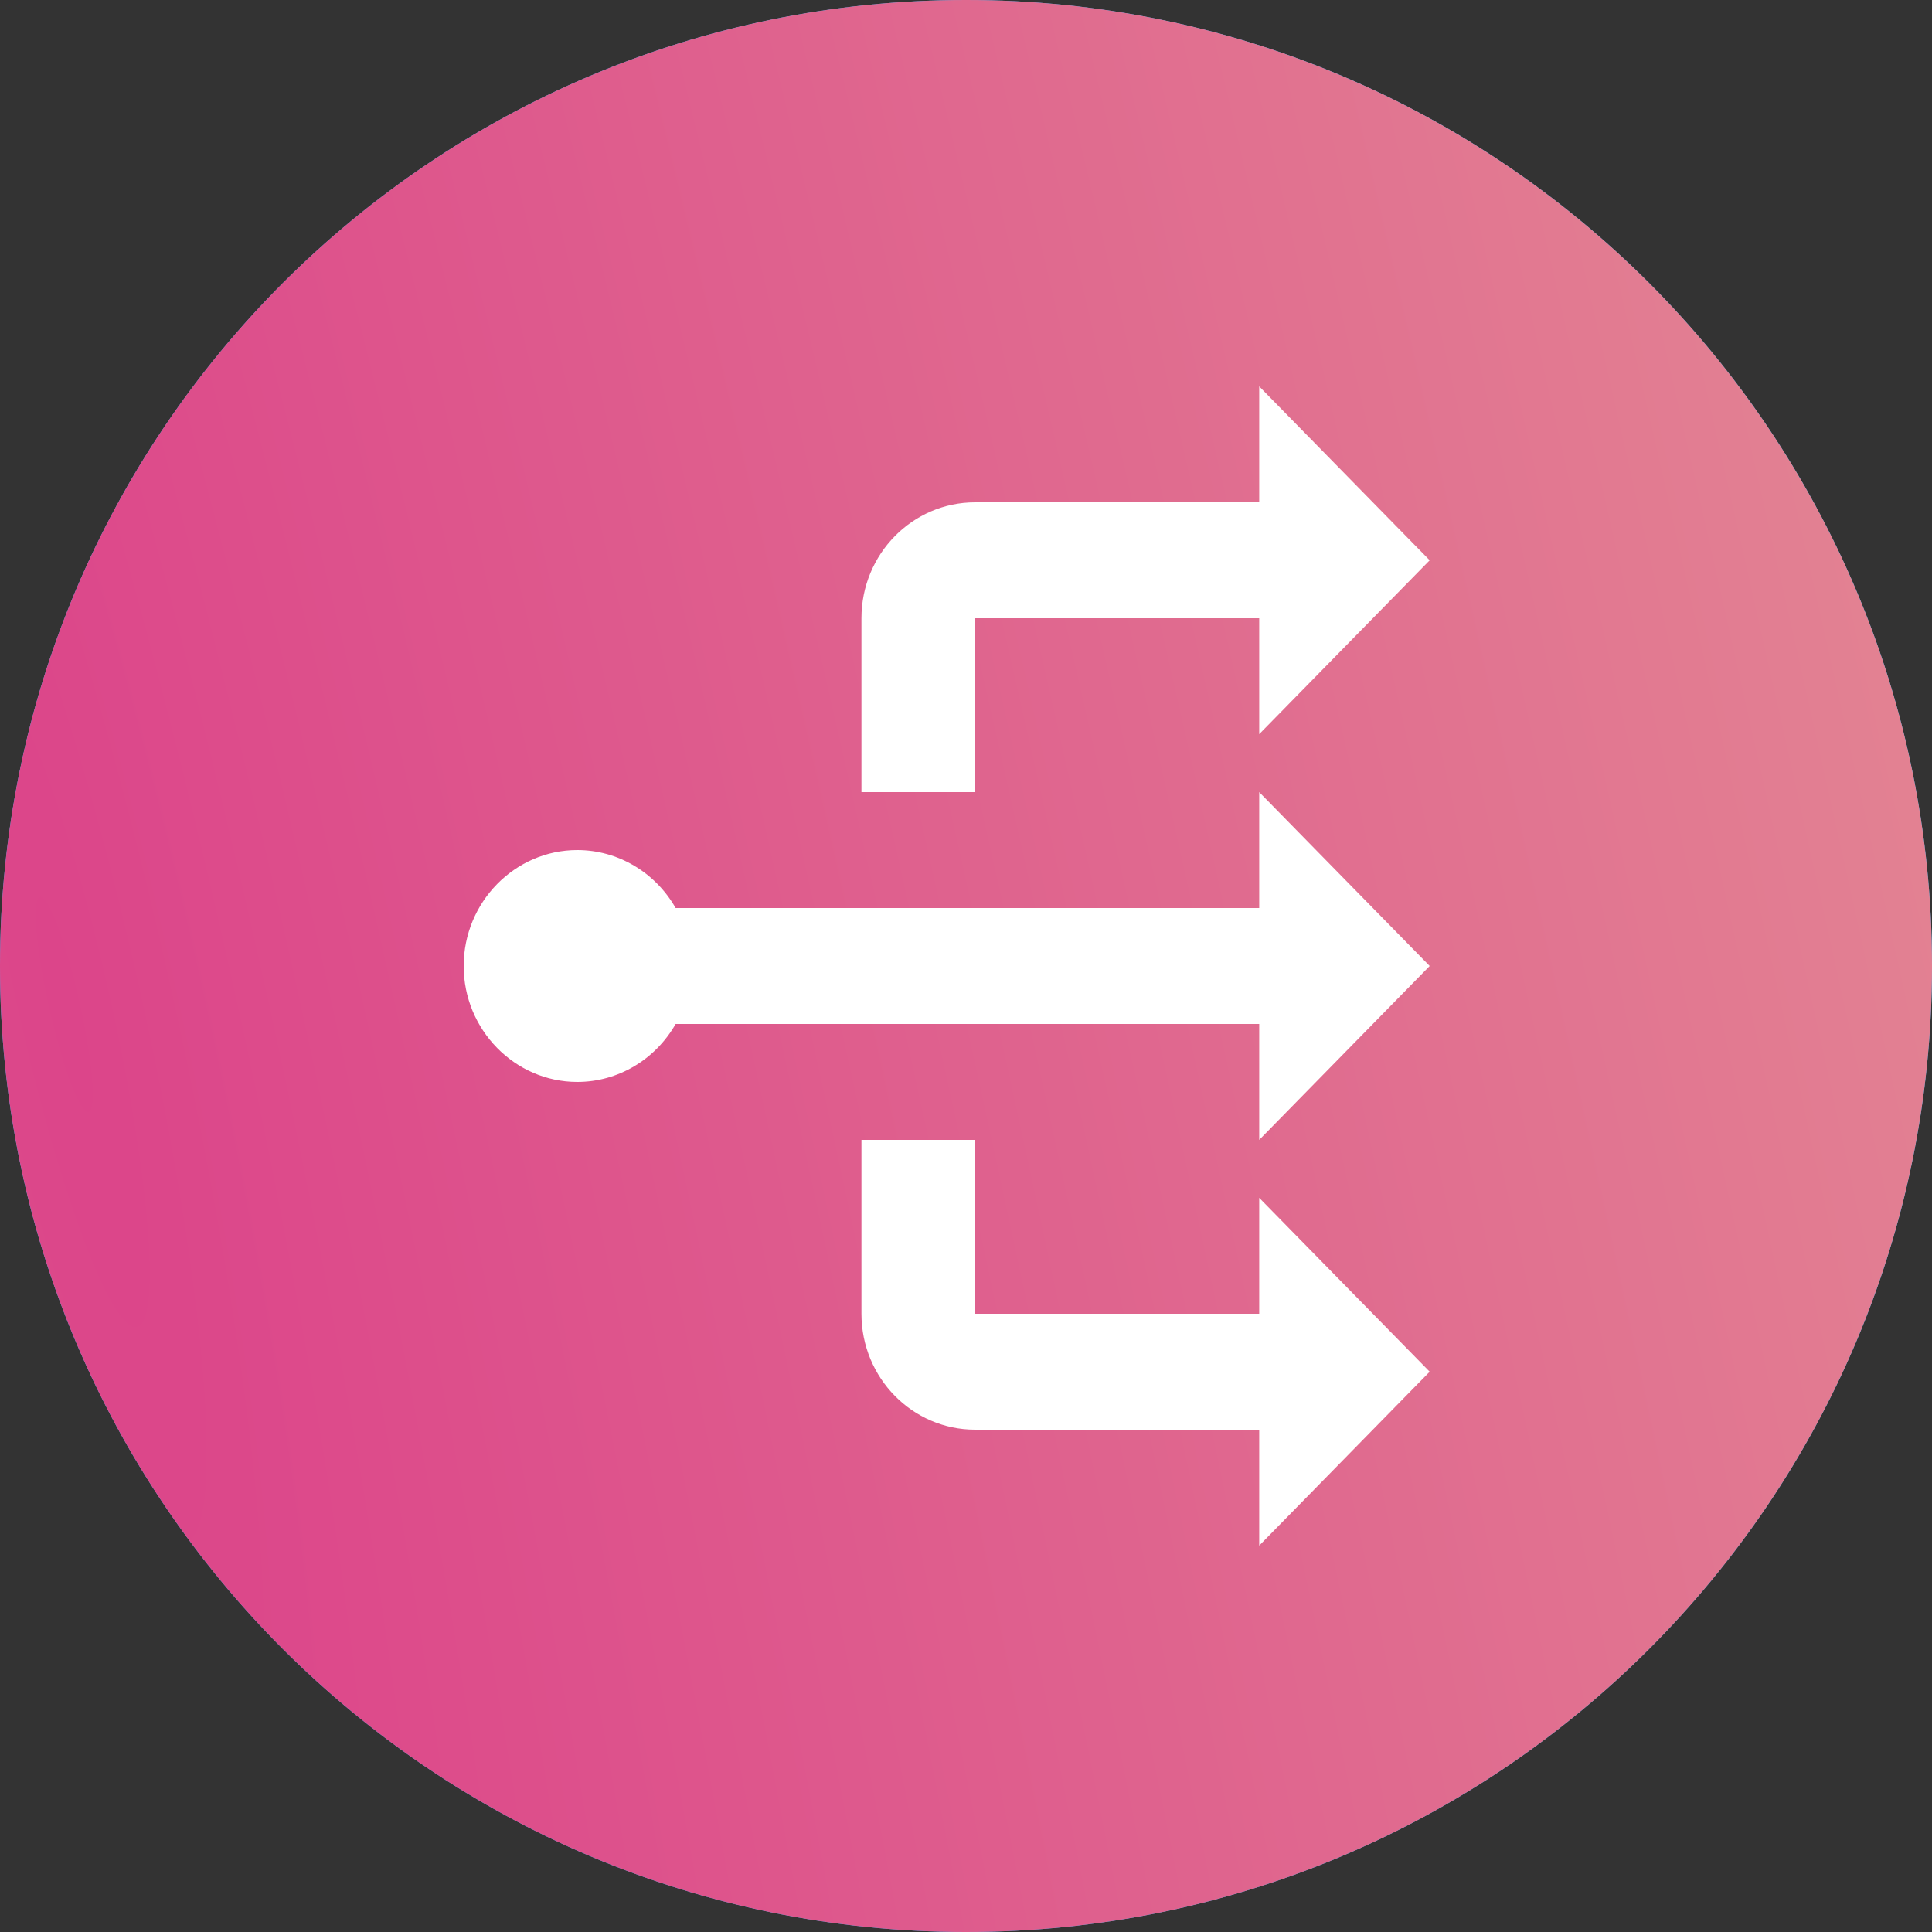
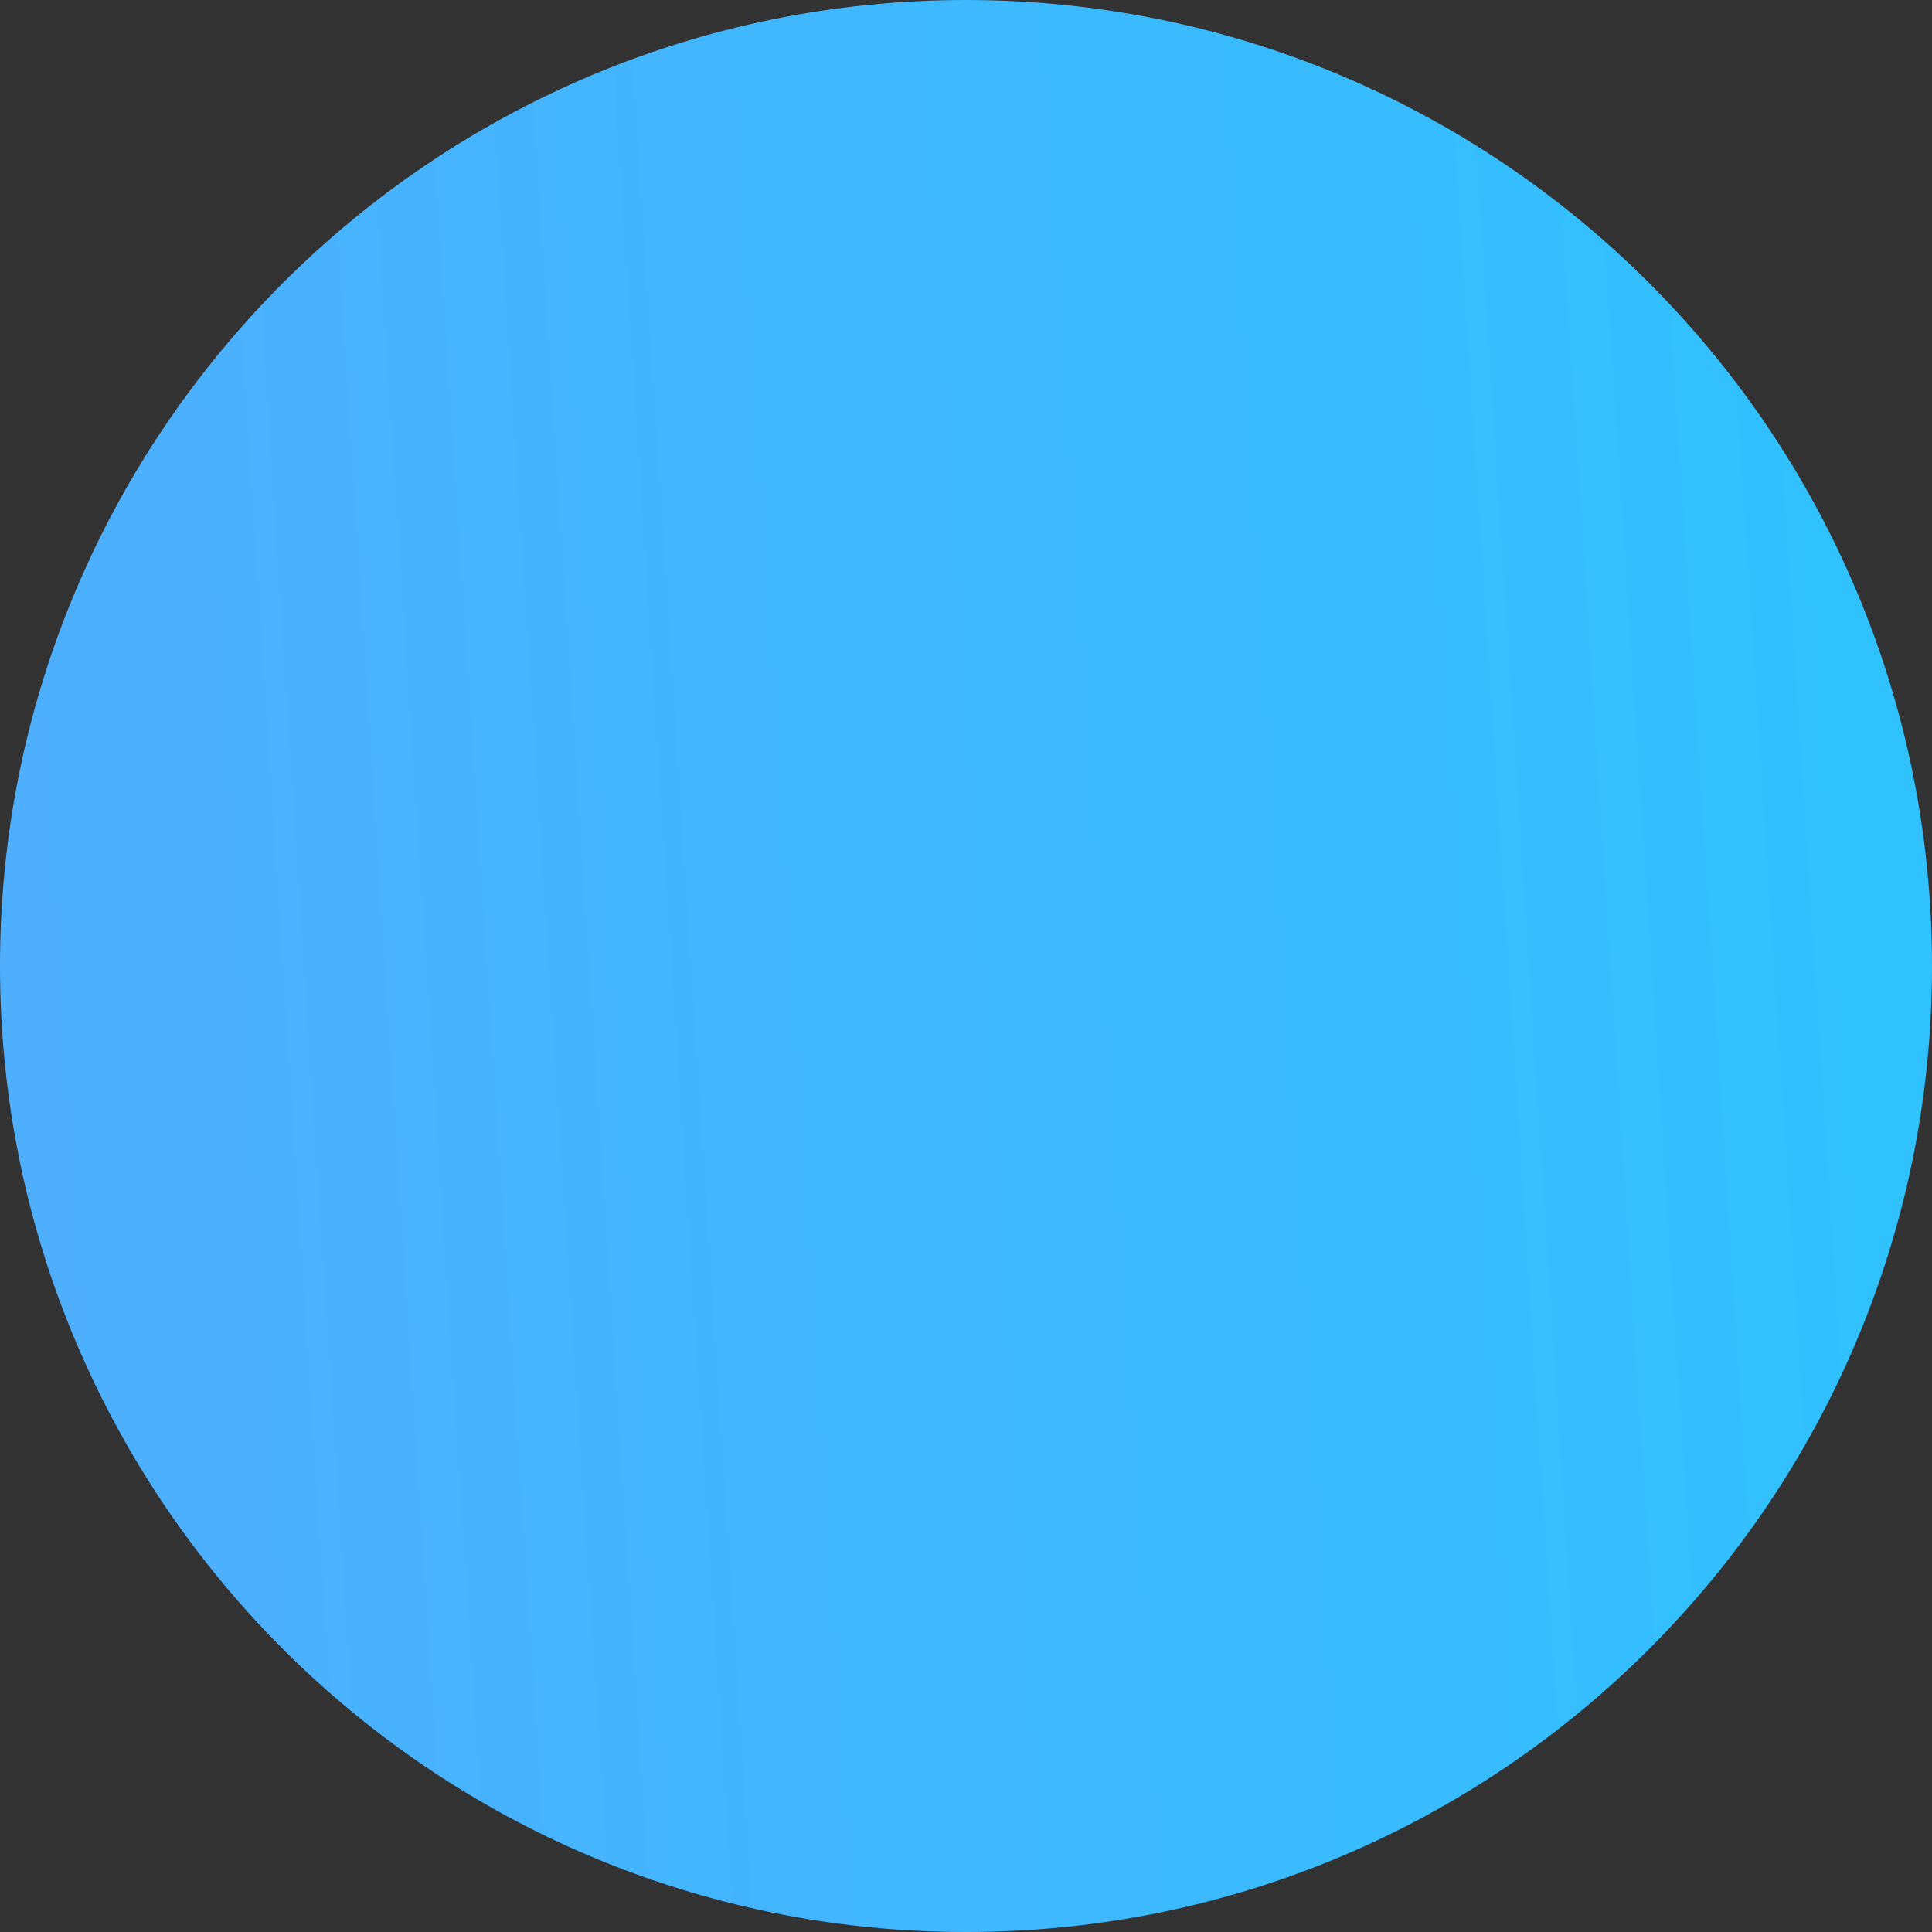
<svg xmlns="http://www.w3.org/2000/svg" width="200" height="200" viewBox="0 0 200 200" fill="none">
  <rect x="0" y="0" width="200" height="200" fill="#333333" stroke="none" />
  <path d="M0 100C0 44.772 44.772 0 100 0C155.228 0 200 44.772 200 100C200 155.228 155.228 200 100 200C44.772 200 0 155.228 0 100Z" fill="url(#paint0_linear_459_425)" />
-   <path d="M0 100C0 44.772 44.772 0 100 0C155.228 0 200 44.772 200 100C200 155.228 155.228 200 100 200C44.772 200 0 155.228 0 100Z" fill="url(#paint1_radial_459_425)" />
-   <path d="M130.353 40V52H100.941C94.471 52 89.177 57.34 89.177 64V82H100.941V64H130.353V76L148 58L130.353 40ZM130.353 82V94H69.941C67.823 90.28 63.941 88 59.765 88C53.294 88 48 93.4 48 100C48 106.6 53.294 112 59.765 112C63.941 112 67.823 109.72 69.941 106H130.353V118L148 100L130.353 82ZM89.177 118V136C89.177 142.66 94.471 148 100.941 148H130.353V160L148 142L130.353 124V136H100.941V118H89.177Z" fill="white" />
  <defs>
    <linearGradient id="paint0_linear_459_425" x1="-13.947" y1="329.885" x2="207.107" y2="315.568" gradientUnits="userSpaceOnUse">
      <stop stop-color="#53ACFF" />
      <stop offset="1" stop-color="#30C1FF" />
    </linearGradient>
    <radialGradient id="paint1_radial_459_425" cx="0" cy="0" r="1" gradientUnits="userSpaceOnUse" gradientTransform="translate(3.958 100) rotate(-14.177) scale(235.452 1514.75)">
      <stop stop-color="#DC458A" />
      <stop offset="1" stop-color="#E48E94" />
      <stop offset="1" stop-color="#E48E94" />
    </radialGradient>
  </defs>
</svg>